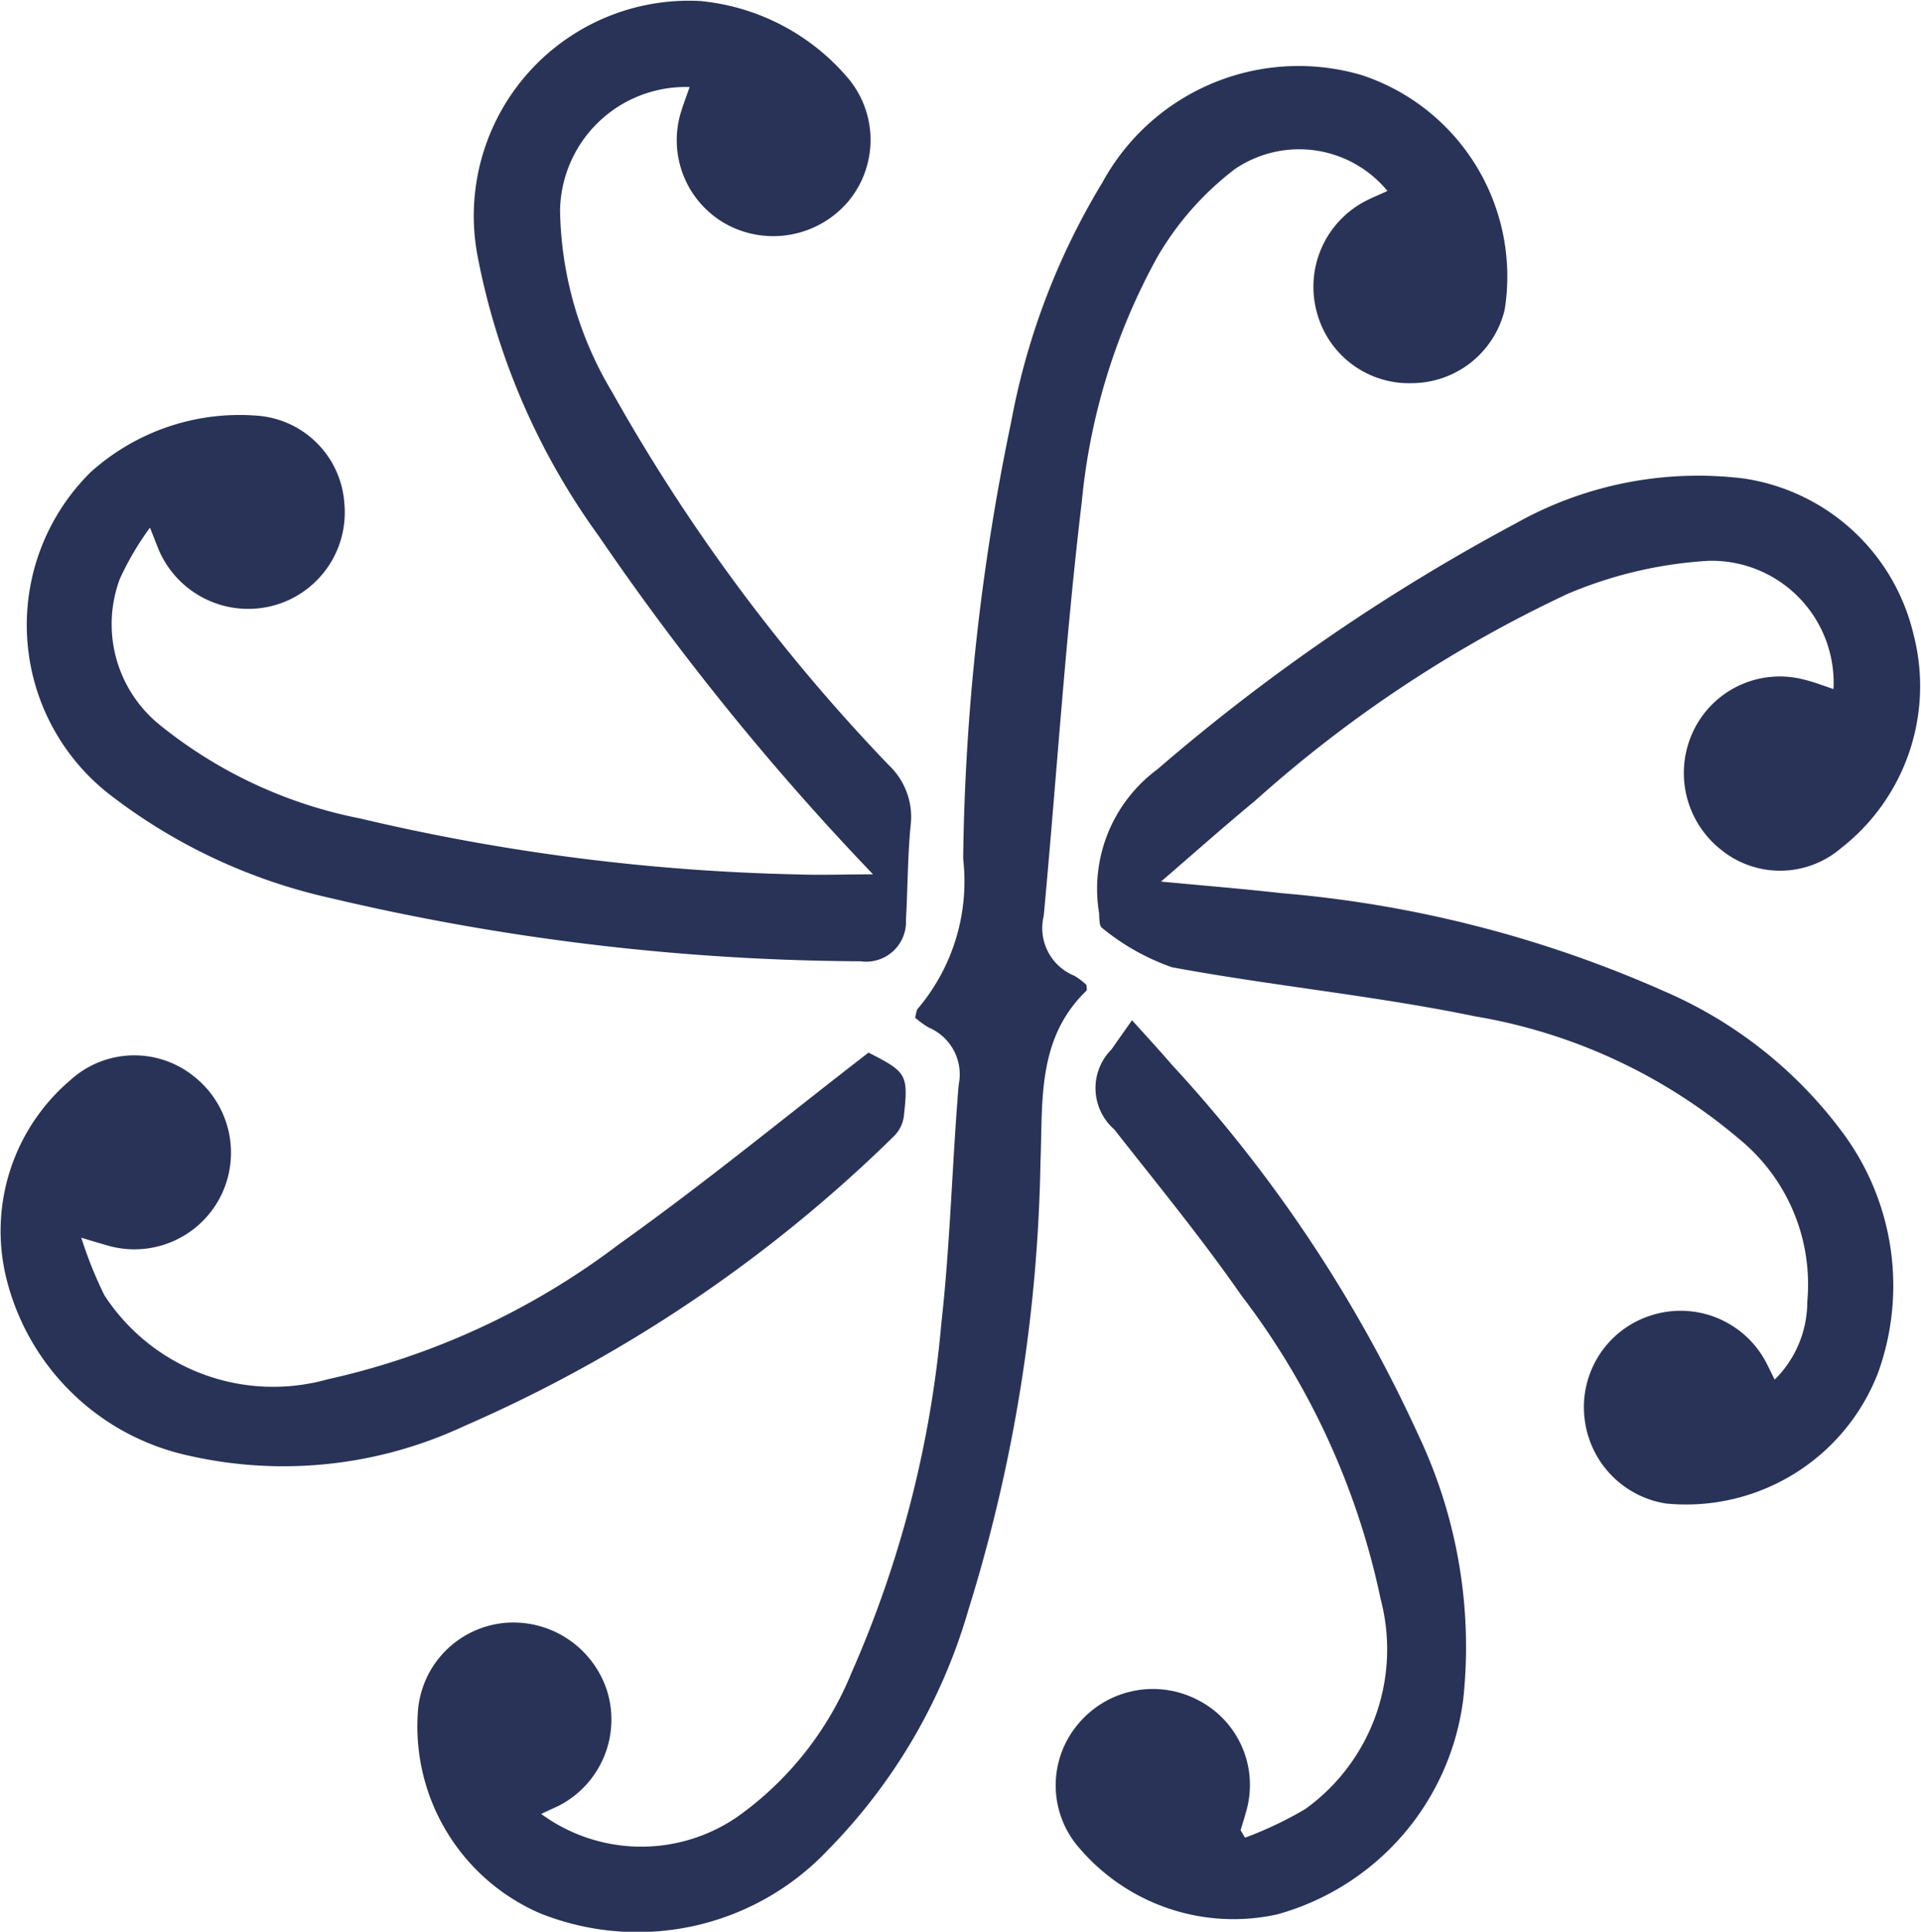
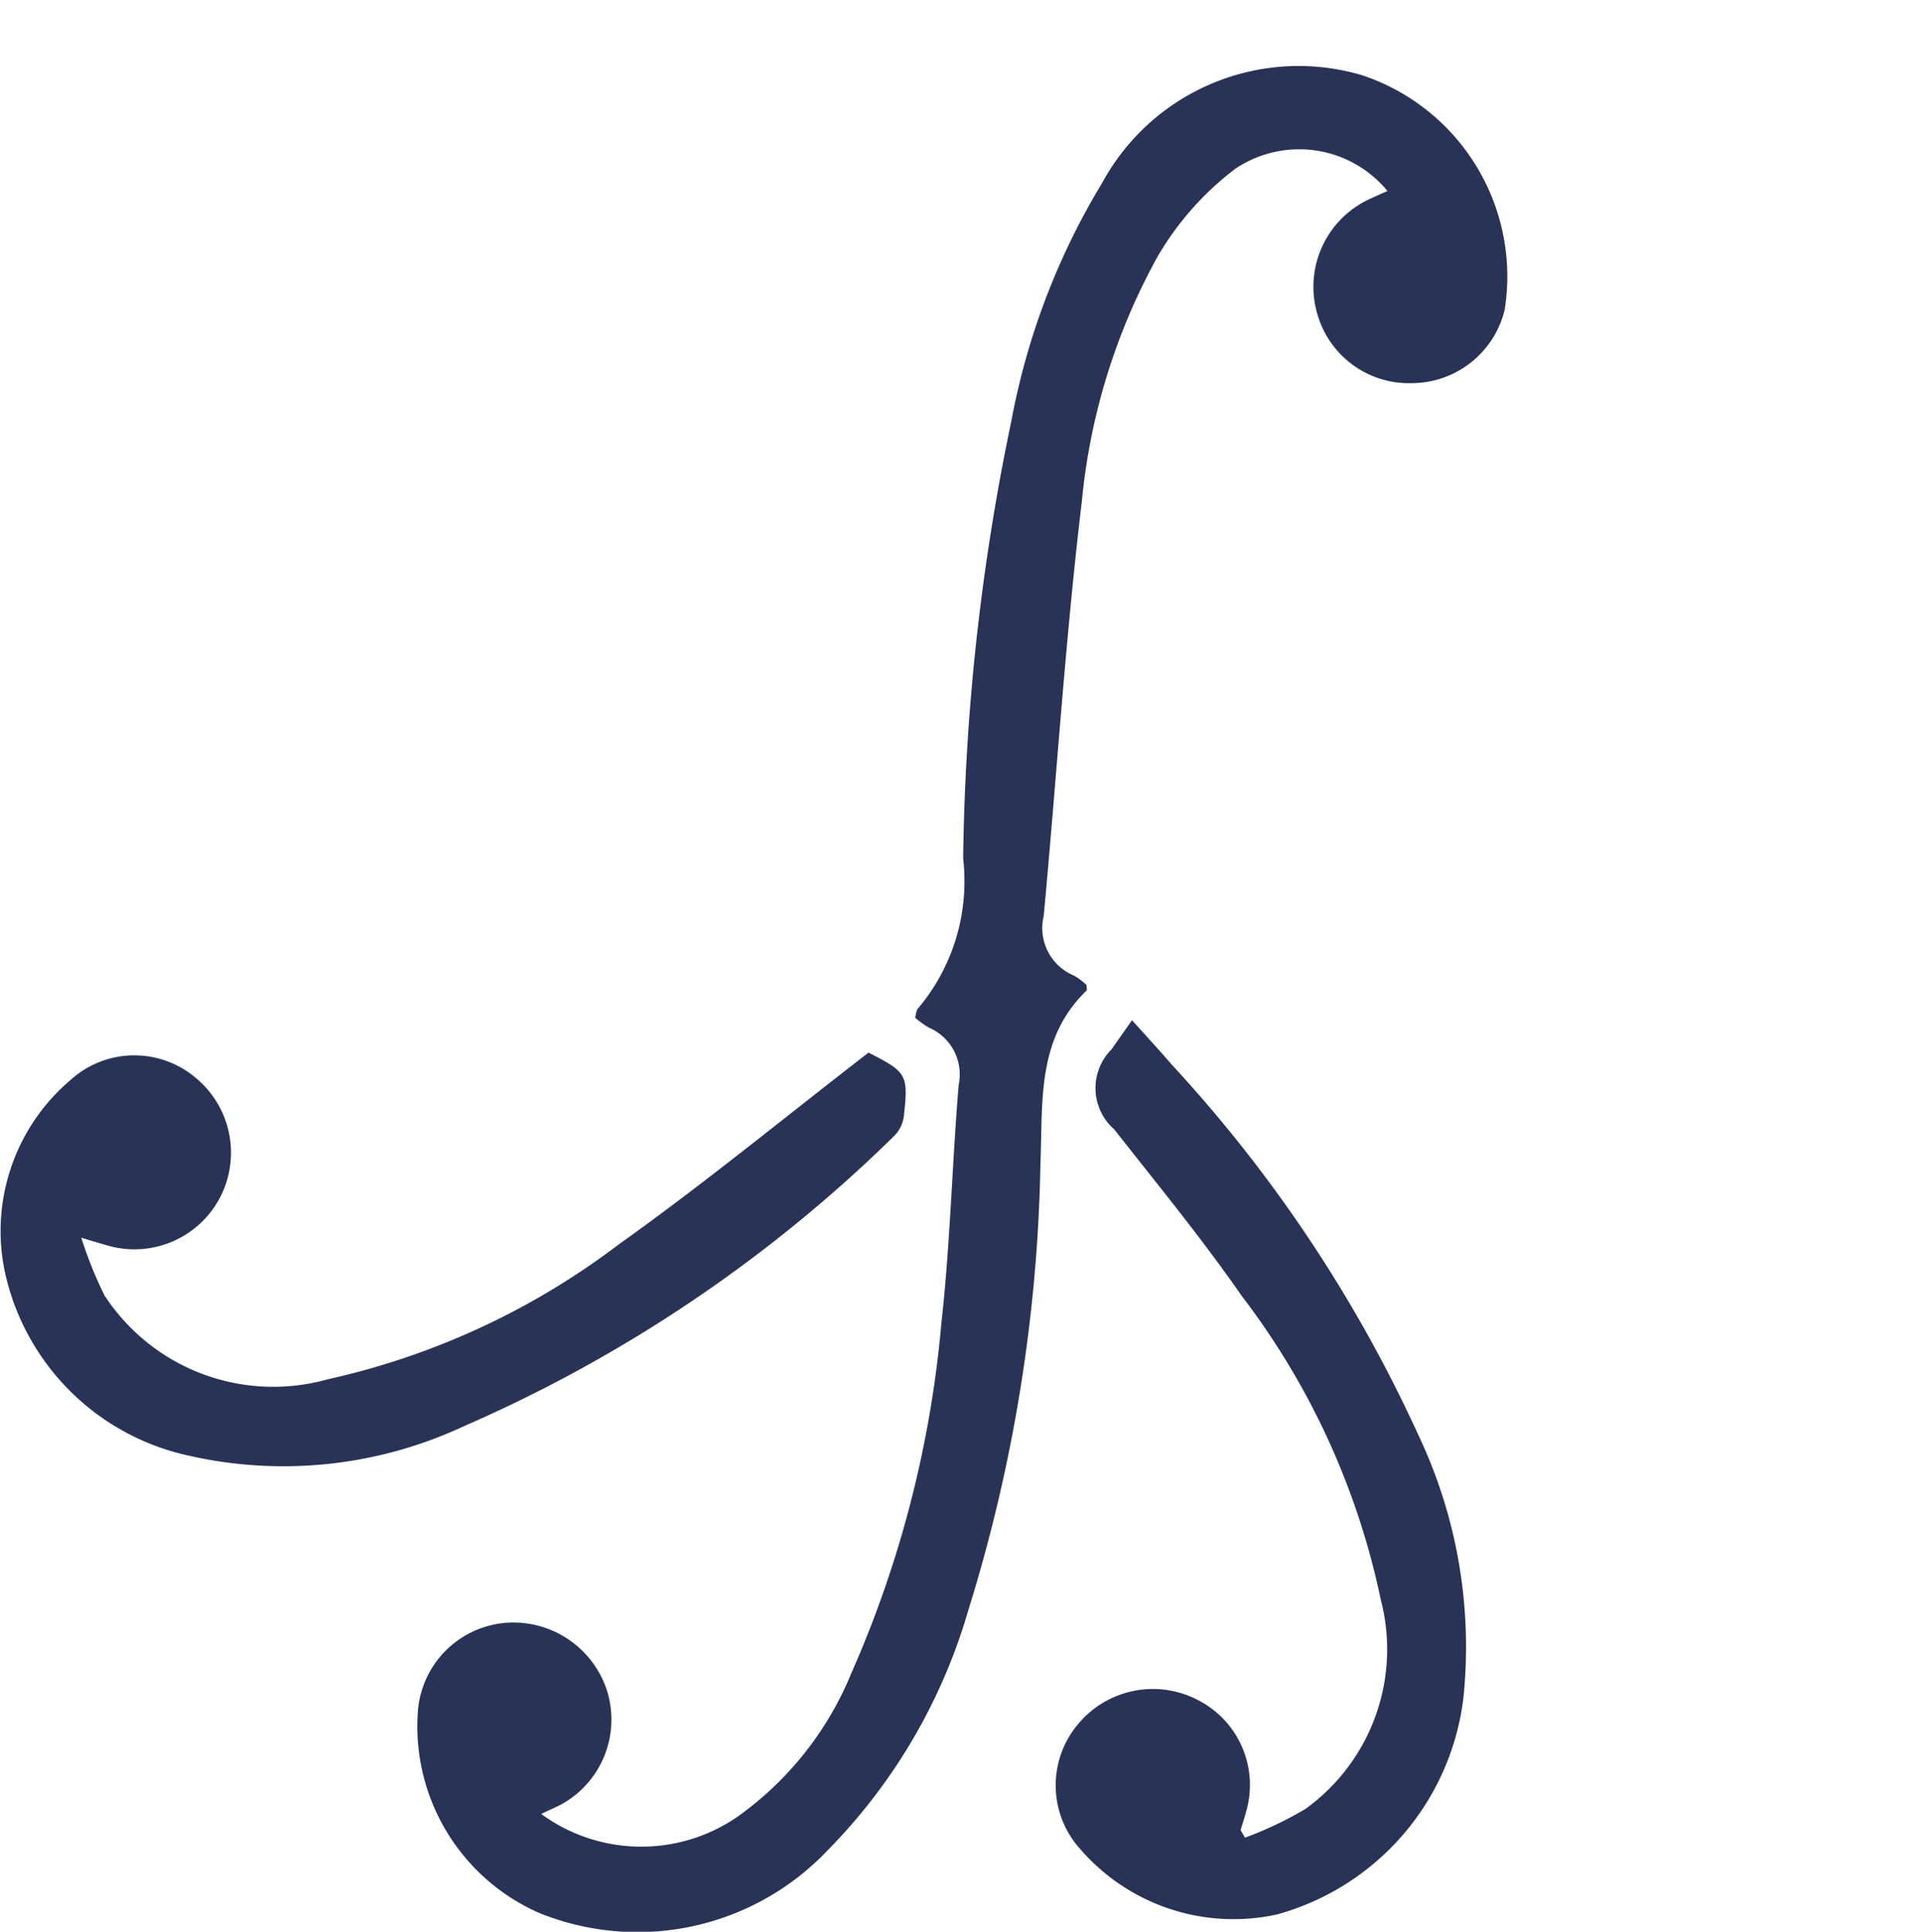
<svg xmlns="http://www.w3.org/2000/svg" width="40.324" height="40.544" viewBox="0 0 40.324 40.544">
  <g id="hyperledger-tech-2" transform="translate(663.417 -37.392)">
    <path id="Path_10358" data-name="Path 10358" d="M-642,77.047a3.558,3.558,0,0,0,4.117.061,6.9,6.9,0,0,0,2.393-3.014,23.2,23.2,0,0,0,1.891-7.353c.186-1.658.224-3.332.363-5a1.068,1.068,0,0,0-.63-1.2,1.932,1.932,0,0,1-.285-.207c.023-.075.023-.161.067-.2a4.139,4.139,0,0,0,.942-3.136,47.43,47.43,0,0,1,1.009-9.174,14.906,14.906,0,0,1,1.912-5.016,4.692,4.692,0,0,1,5.441-2.258,4.451,4.451,0,0,1,3.005,4.926,2.013,2.013,0,0,1-1.944,1.541,2,2,0,0,1-1.994-1.47,2.027,2.027,0,0,1,.977-2.331c.161-.088.334-.155.5-.233a2.4,2.4,0,0,0-3.2-.461,6.281,6.281,0,0,0-1.631,1.849,13.2,13.2,0,0,0-1.584,5.127c-.346,2.89-.53,5.8-.8,8.7a1.08,1.08,0,0,0,.641,1.256,1.338,1.338,0,0,1,.257.195c0,.05.015.1,0,.118-1.053,1.014-.914,2.34-.967,3.625a33.456,33.456,0,0,1-1.51,9.365,11.889,11.889,0,0,1-2.949,5.045,5.5,5.5,0,0,1-6.056,1.326,4.277,4.277,0,0,1-2.555-4.2,2.014,2.014,0,0,1,1.867-1.894,2.067,2.067,0,0,1,2.1,1.411,2.032,2.032,0,0,1-.991,2.421C-641.722,76.919-641.84,76.97-642,77.047Z" transform="translate(-10.057 -1.583)" fill="#283357" />
-     <path id="Path_10359" data-name="Path 10359" d="M-644.45,55.743a55.355,55.355,0,0,1-5.757-7.1,14.694,14.694,0,0,1-2.554-5.93,4.516,4.516,0,0,1,4.679-5.3,4.644,4.644,0,0,1,3.129,1.645,2.016,2.016,0,0,1-.023,2.569,2.066,2.066,0,0,1-2.53.484,2.014,2.014,0,0,1-.973-2.375c.053-.172.118-.341.179-.517a2.636,2.636,0,0,0-2.72,2.584,7.627,7.627,0,0,0,1.089,3.811,38.465,38.465,0,0,0,5.826,7.852,1.488,1.488,0,0,1,.446,1.235c-.066.664-.062,1.334-.1,2a.836.836,0,0,1-.953.867,49.407,49.407,0,0,1-11.144-1.331,11.757,11.757,0,0,1-4.6-2.155,4.508,4.508,0,0,1-.422-6.775,4.666,4.666,0,0,1,3.492-1.191,1.981,1.981,0,0,1,1.839,1.849,2.024,2.024,0,0,1-1.447,2.125,2.044,2.044,0,0,1-2.4-1.05c-.065-.132-.112-.272-.234-.573a5.978,5.978,0,0,0-.634,1.079,2.718,2.718,0,0,0,.809,3.036,9.638,9.638,0,0,0,4.24,1.989,43.833,43.833,0,0,0,9.151,1.173C-645.548,55.763-645.035,55.743-644.45,55.743Z" transform="translate(-0.641)" fill="#283357" />
-     <path id="Path_10360" data-name="Path 10360" d="M-598.479,63.272a2.561,2.561,0,0,0-2.631-2.692,8.9,8.9,0,0,0-2.947.692,26.939,26.939,0,0,0-6.571,4.351c-.629.518-1.237,1.06-1.967,1.689.926.088,1.723.152,2.517.242a24.96,24.96,0,0,1,8.048,2.061,9.184,9.184,0,0,1,3.753,2.979,5.387,5.387,0,0,1,.732,5.032A4.32,4.32,0,0,1-602,80.365a2.038,2.038,0,0,1-1.7-1.753,2.018,2.018,0,0,1,1.354-2.182,2.029,2.029,0,0,1,2.382.85c.088.141.154.3.251.485a2.3,2.3,0,0,0,.684-1.637,3.942,3.942,0,0,0-1.428-3.412A11.519,11.519,0,0,0-606,70.141c-2.1-.435-4.253-.639-6.366-1.031a4.825,4.825,0,0,1-1.466-.825c-.062-.039-.056-.2-.063-.311a3.121,3.121,0,0,1,1.225-3.019,41.335,41.335,0,0,1,7.511-5.155,7.82,7.82,0,0,1,4.782-.95A4.308,4.308,0,0,1-596.8,62.12a4.315,4.315,0,0,1-1.532,4.5,1.965,1.965,0,0,1-2.519.014,2.051,2.051,0,0,1-.554-2.515,2.01,2.01,0,0,1,2.3-1.048C-598.9,63.12-598.691,63.2-598.479,63.272Z" transform="translate(-26.451 -11.417)" fill="#283357" />
    <path id="Path_10361" data-name="Path 10361" d="M-661.711,88.713a8.639,8.639,0,0,0,.485,1.208,4.228,4.228,0,0,0,4.682,1.766,15.749,15.749,0,0,0,6.117-2.834c1.781-1.267,3.474-2.659,5.241-4.024.8.406.838.459.744,1.317a.723.723,0,0,1-.2.427,29.949,29.949,0,0,1-9.044,6.1,8.959,8.959,0,0,1-5.768.615,5.045,5.045,0,0,1-3.833-3.735,4.155,4.155,0,0,1,1.343-4.143,1.993,1.993,0,0,1,2.609-.073,2.037,2.037,0,0,1,.547,2.513,2.028,2.028,0,0,1-2.406,1.017C-661.313,88.832-661.431,88.8-661.711,88.713Z" transform="translate(0 -25.344)" fill="#283357" />
    <path id="Path_10362" data-name="Path 10362" d="M-611.859,100.528a7.8,7.8,0,0,0,1.263-.6,4.128,4.128,0,0,0,1.585-4.4,15.815,15.815,0,0,0-2.92-6.374c-.833-1.2-1.768-2.339-2.674-3.492a1.151,1.151,0,0,1-.058-1.678l.431-.613c.3.332.58.637.852.951a29.494,29.494,0,0,1,5.16,7.757,10.374,10.374,0,0,1,.943,5.527,5.381,5.381,0,0,1-3.906,4.532,4.254,4.254,0,0,1-4.138-1.373,1.994,1.994,0,0,1-.051-2.611,2.042,2.042,0,0,1,2.519-.517A2,2,0,0,1-611.842,100c-.033.125-.074.248-.111.371Z" transform="translate(-25.423 -24.566)" fill="#283357" />
  </g>
</svg>